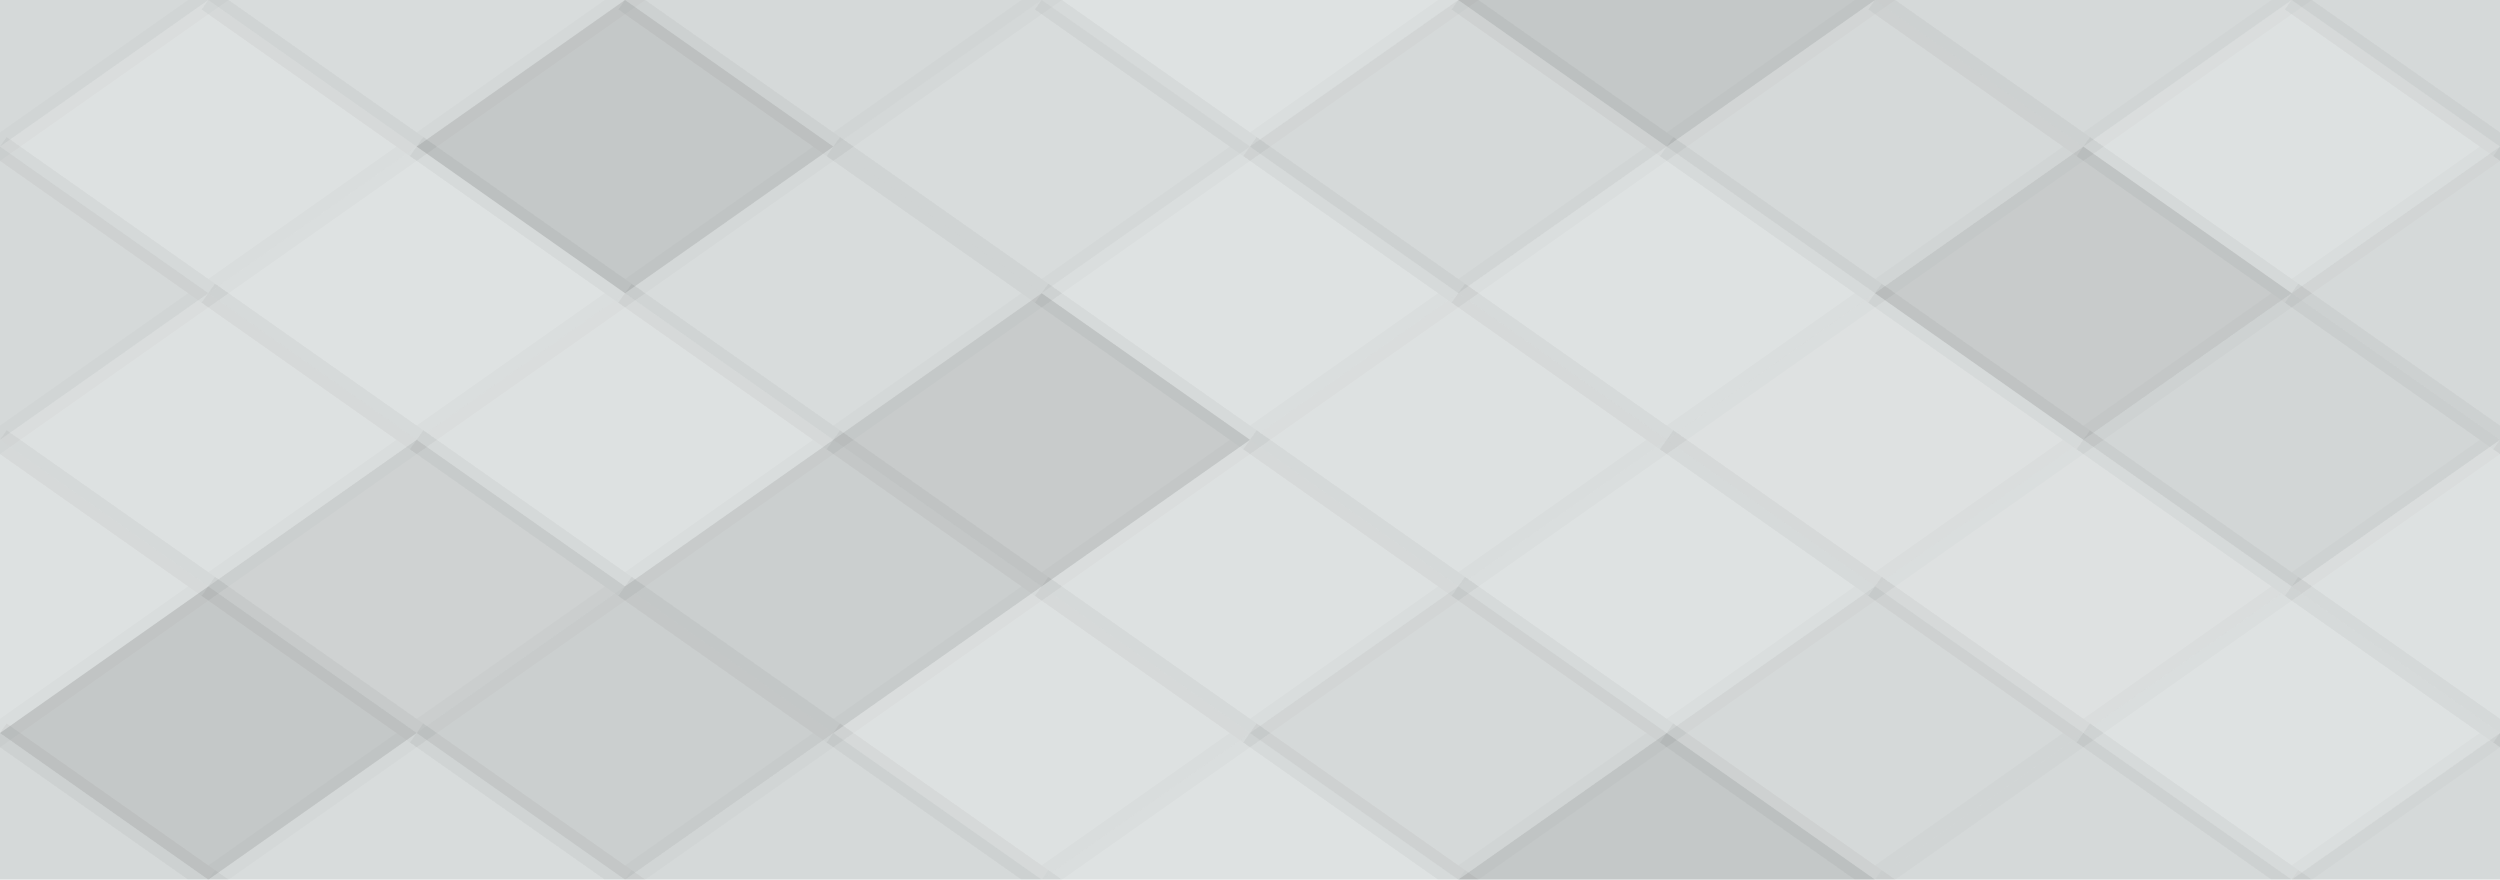
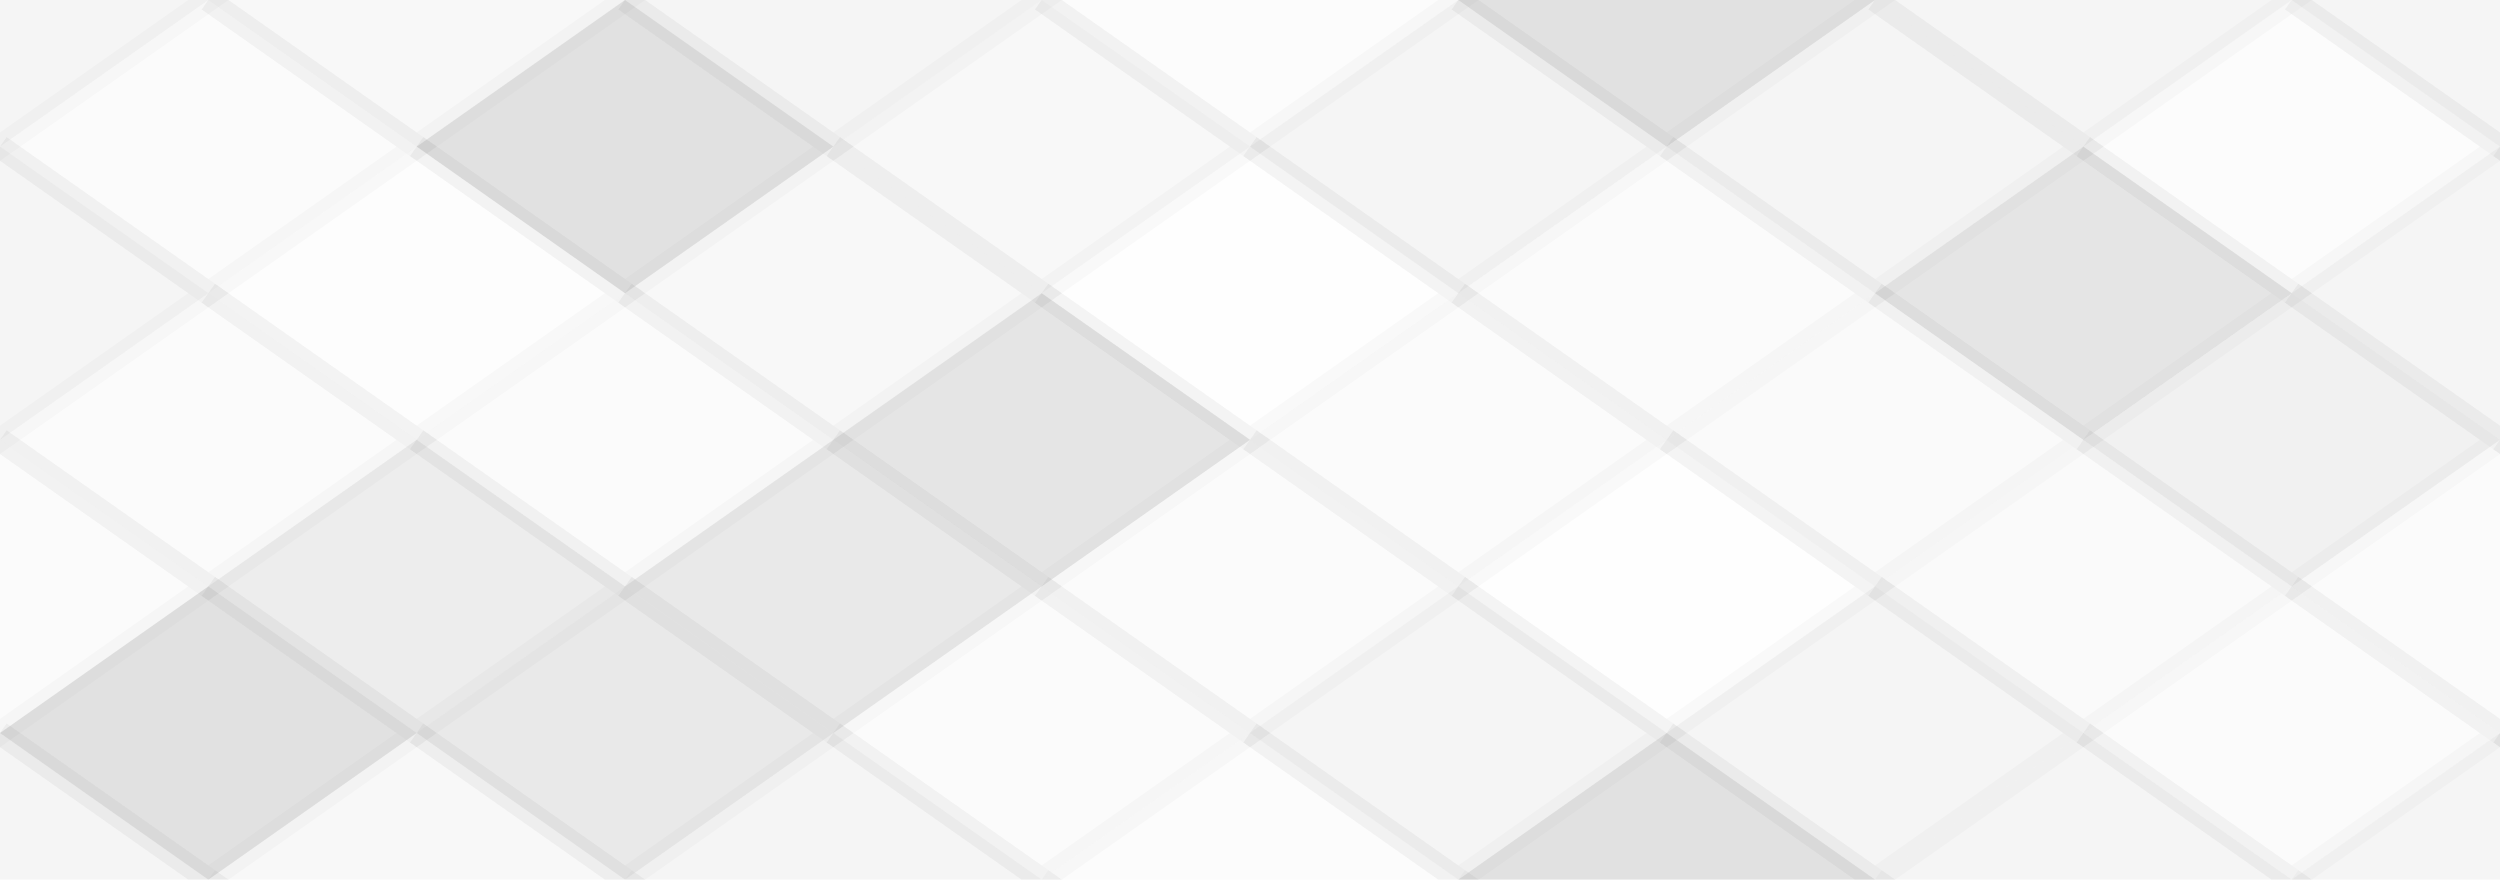
<svg xmlns="http://www.w3.org/2000/svg" width="108" height="38" viewbox="0 0 108 38" preserveAspectRatio="none">
-   <rect x="0" y="0" width="100%" height="100%" fill="rgb(222, 226, 226)" />
  <polyline points="9, 0, 18, 6.333, 9, 12.667, 0, 6.333" fill="#222" fill-opacity="0.046" stroke="#000" stroke-opacity="0.02" transform="translate(-9, -6.333)" />
  <polyline points="9, 0, 18, 6.333, 9, 12.667, 0, 6.333" fill="#222" fill-opacity="0.046" stroke="#000" stroke-opacity="0.02" transform="translate(99, -6.333)" />
  <polyline points="9, 0, 18, 6.333, 9, 12.667, 0, 6.333" fill="#222" fill-opacity="0.046" stroke="#000" stroke-opacity="0.02" transform="translate(-9, 31.667)" />
  <polyline points="9, 0, 18, 6.333, 9, 12.667, 0, 6.333" fill="#222" fill-opacity="0.046" stroke="#000" stroke-opacity="0.02" transform="translate(99, 31.667)" />
  <polyline points="9, 0, 18, 6.333, 9, 12.667, 0, 6.333" fill="#222" fill-opacity="0.029" stroke="#000" stroke-opacity="0.02" transform="translate(9, -6.333)" />
  <polyline points="9, 0, 18, 6.333, 9, 12.667, 0, 6.333" fill="#222" fill-opacity="0.029" stroke="#000" stroke-opacity="0.02" transform="translate(9, 31.667)" />
  <polyline points="9, 0, 18, 6.333, 9, 12.667, 0, 6.333" fill="#222" fill-opacity="0.046" stroke="#000" stroke-opacity="0.02" transform="translate(27, -6.333)" />
  <polyline points="9, 0, 18, 6.333, 9, 12.667, 0, 6.333" fill="#222" fill-opacity="0.046" stroke="#000" stroke-opacity="0.02" transform="translate(27, 31.667)" />
  <polyline points="9, 0, 18, 6.333, 9, 12.667, 0, 6.333" fill="#ddd" fill-opacity="0.089" stroke="#000" stroke-opacity="0.02" transform="translate(45, -6.333)" />
  <polyline points="9, 0, 18, 6.333, 9, 12.667, 0, 6.333" fill="#ddd" fill-opacity="0.089" stroke="#000" stroke-opacity="0.02" transform="translate(45, 31.667)" />
  <polyline points="9, 0, 18, 6.333, 9, 12.667, 0, 6.333" fill="#222" fill-opacity="0.133" stroke="#000" stroke-opacity="0.02" transform="translate(63, -6.333)" />
  <polyline points="9, 0, 18, 6.333, 9, 12.667, 0, 6.333" fill="#222" fill-opacity="0.133" stroke="#000" stroke-opacity="0.02" transform="translate(63, 31.667)" />
  <polyline points="9, 0, 18, 6.333, 9, 12.667, 0, 6.333" fill="#222" fill-opacity="0.046" stroke="#000" stroke-opacity="0.02" transform="translate(81, -6.333)" />
  <polyline points="9, 0, 18, 6.333, 9, 12.667, 0, 6.333" fill="#222" fill-opacity="0.046" stroke="#000" stroke-opacity="0.02" transform="translate(81, 31.667)" />
  <polyline points="9, 0, 18, 6.333, 9, 12.667, 0, 6.333" fill="#ddd" fill-opacity="0.107" stroke="#000" stroke-opacity="0.02" transform="translate(0, 0)" />
  <polyline points="9, 0, 18, 6.333, 9, 12.667, 0, 6.333" fill="#ddd" fill-opacity="0.107" stroke="#000" stroke-opacity="0.02" transform="translate(108, 0)" />
  <polyline points="9, 0, 18, 6.333, 9, 12.667, 0, 6.333" fill="#222" fill-opacity="0.133" stroke="#000" stroke-opacity="0.02" transform="translate(18, 0)" />
  <polyline points="9, 0, 18, 6.333, 9, 12.667, 0, 6.333" fill="#222" fill-opacity="0.029" stroke="#000" stroke-opacity="0.02" transform="translate(36, 0)" />
  <polyline points="9, 0, 18, 6.333, 9, 12.667, 0, 6.333" fill="#222" fill-opacity="0.046" stroke="#000" stroke-opacity="0.02" transform="translate(54, 0)" />
  <polyline points="9, 0, 18, 6.333, 9, 12.667, 0, 6.333" fill="#222" fill-opacity="0.046" stroke="#000" stroke-opacity="0.02" transform="translate(72, 0)" />
  <polyline points="9, 0, 18, 6.333, 9, 12.667, 0, 6.333" fill="#ddd" fill-opacity="0.072" stroke="#000" stroke-opacity="0.02" transform="translate(90, 0)" />
  <polyline points="9, 0, 18, 6.333, 9, 12.667, 0, 6.333" fill="#222" fill-opacity="0.046" stroke="#000" stroke-opacity="0.02" transform="translate(-9, 6.333)" />
  <polyline points="9, 0, 18, 6.333, 9, 12.667, 0, 6.333" fill="#222" fill-opacity="0.046" stroke="#000" stroke-opacity="0.02" transform="translate(99, 6.333)" />
  <polyline points="9, 0, 18, 6.333, 9, 12.667, 0, 6.333" fill="#ddd" fill-opacity="0.055" stroke="#000" stroke-opacity="0.02" transform="translate(9, 6.333)" />
  <polyline points="9, 0, 18, 6.333, 9, 12.667, 0, 6.333" fill="#222" fill-opacity="0.029" stroke="#000" stroke-opacity="0.02" transform="translate(27, 6.333)" />
  <polyline points="9, 0, 18, 6.333, 9, 12.667, 0, 6.333" fill="#ddd" fill-opacity="0.037" stroke="#000" stroke-opacity="0.02" transform="translate(45, 6.333)" />
  <polyline points="9, 0, 18, 6.333, 9, 12.667, 0, 6.333" fill="#ddd" fill-opacity="0.124" stroke="#000" stroke-opacity="0.02" transform="translate(63, 6.333)" />
  <polyline points="9, 0, 18, 6.333, 9, 12.667, 0, 6.333" fill="#222" fill-opacity="0.115" stroke="#000" stroke-opacity="0.02" transform="translate(81, 6.333)" />
  <polyline points="9, 0, 18, 6.333, 9, 12.667, 0, 6.333" fill="#ddd" fill-opacity="0.107" stroke="#000" stroke-opacity="0.02" transform="translate(0, 12.667)" />
  <polyline points="9, 0, 18, 6.333, 9, 12.667, 0, 6.333" fill="#ddd" fill-opacity="0.107" stroke="#000" stroke-opacity="0.02" transform="translate(108, 12.667)" />
  <polyline points="9, 0, 18, 6.333, 9, 12.667, 0, 6.333" fill="#ddd" fill-opacity="0.107" stroke="#000" stroke-opacity="0.02" transform="translate(18, 12.667)" />
  <polyline points="9, 0, 18, 6.333, 9, 12.667, 0, 6.333" fill="#222" fill-opacity="0.115" stroke="#000" stroke-opacity="0.02" transform="translate(36, 12.667)" />
  <polyline points="9, 0, 18, 6.333, 9, 12.667, 0, 6.333" fill="#ddd" fill-opacity="0.107" stroke="#000" stroke-opacity="0.02" transform="translate(54, 12.667)" />
  <polyline points="9, 0, 18, 6.333, 9, 12.667, 0, 6.333" fill="#ddd" fill-opacity="0.141" stroke="#000" stroke-opacity="0.02" transform="translate(72, 12.667)" />
  <polyline points="9, 0, 18, 6.333, 9, 12.667, 0, 6.333" fill="#222" fill-opacity="0.063" stroke="#000" stroke-opacity="0.02" transform="translate(90, 12.667)" />
  <polyline points="9, 0, 18, 6.333, 9, 12.667, 0, 6.333" fill="#ddd" fill-opacity="0.107" stroke="#000" stroke-opacity="0.02" transform="translate(-9, 19)" />
  <polyline points="9, 0, 18, 6.333, 9, 12.667, 0, 6.333" fill="#ddd" fill-opacity="0.107" stroke="#000" stroke-opacity="0.02" transform="translate(99, 19)" />
  <polyline points="9, 0, 18, 6.333, 9, 12.667, 0, 6.333" fill="#222" fill-opacity="0.081" stroke="#000" stroke-opacity="0.02" transform="translate(9, 19)" />
  <polyline points="9, 0, 18, 6.333, 9, 12.667, 0, 6.333" fill="#222" fill-opacity="0.098" stroke="#000" stroke-opacity="0.02" transform="translate(27, 19)" />
  <polyline points="9, 0, 18, 6.333, 9, 12.667, 0, 6.333" fill="#ddd" fill-opacity="0.107" stroke="#000" stroke-opacity="0.02" transform="translate(45, 19)" />
  <polyline points="9, 0, 18, 6.333, 9, 12.667, 0, 6.333" fill="#ddd" fill-opacity="0.037" stroke="#000" stroke-opacity="0.02" transform="translate(63, 19)" />
  <polyline points="9, 0, 18, 6.333, 9, 12.667, 0, 6.333" fill="#ddd" fill-opacity="0.141" stroke="#000" stroke-opacity="0.02" transform="translate(81, 19)" />
  <polyline points="9, 0, 18, 6.333, 9, 12.667, 0, 6.333" fill="#222" fill-opacity="0.133" stroke="#000" stroke-opacity="0.02" transform="translate(0, 25.333)" />
  <polyline points="9, 0, 18, 6.333, 9, 12.667, 0, 6.333" fill="#222" fill-opacity="0.133" stroke="#000" stroke-opacity="0.02" transform="translate(108, 25.333)" />
  <polyline points="9, 0, 18, 6.333, 9, 12.667, 0, 6.333" fill="#222" fill-opacity="0.098" stroke="#000" stroke-opacity="0.02" transform="translate(18, 25.333)" />
  <polyline points="9, 0, 18, 6.333, 9, 12.667, 0, 6.333" fill="#ddd" fill-opacity="0.107" stroke="#000" stroke-opacity="0.02" transform="translate(36, 25.333)" />
  <polyline points="9, 0, 18, 6.333, 9, 12.667, 0, 6.333" fill="#222" fill-opacity="0.046" stroke="#000" stroke-opacity="0.02" transform="translate(54, 25.333)" />
  <polyline points="9, 0, 18, 6.333, 9, 12.667, 0, 6.333" fill="#222" fill-opacity="0.046" stroke="#000" stroke-opacity="0.02" transform="translate(72, 25.333)" />
  <polyline points="9, 0, 18, 6.333, 9, 12.667, 0, 6.333" fill="#ddd" fill-opacity="0.124" stroke="#000" stroke-opacity="0.02" transform="translate(90, 25.333)" />
</svg>